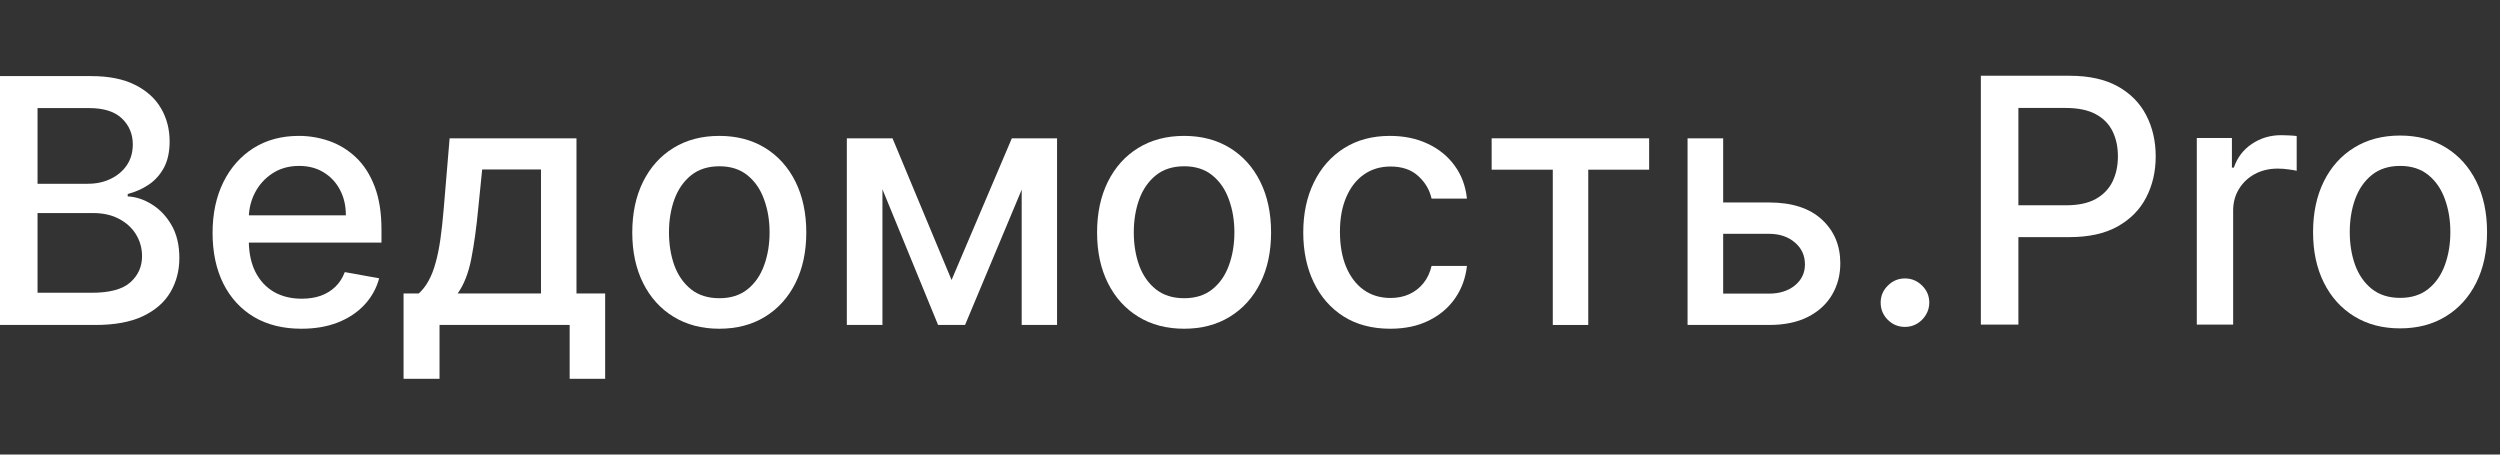
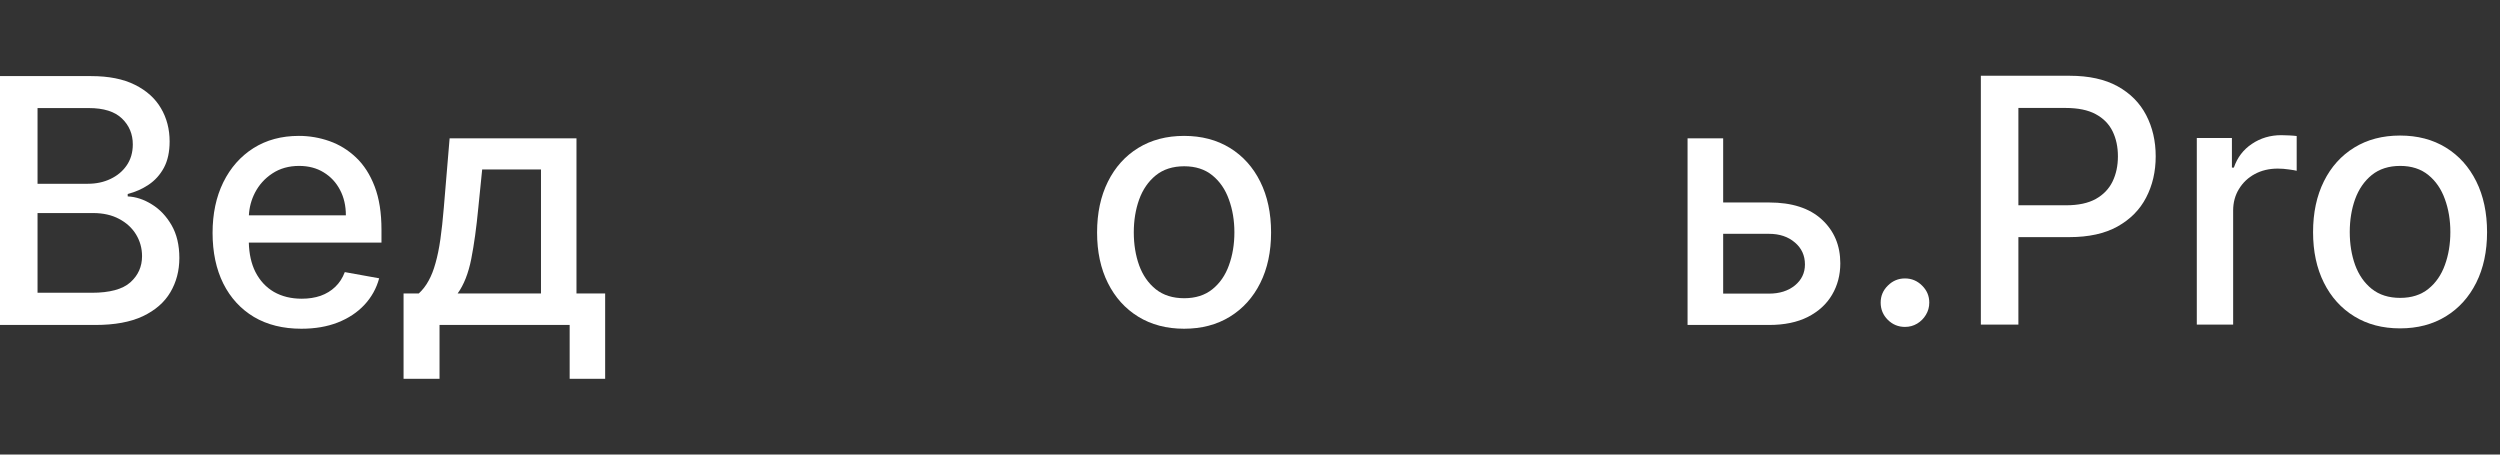
<svg xmlns="http://www.w3.org/2000/svg" width="132" height="24" viewBox="0 0 132 24" fill="none">
  <rect x="0" y="0" width="132" height="24" fill="#333333" stroke="none" />
  <g clip-path="url(#clip0_271_171)">
    <path fill-rule="evenodd" clip-rule="evenodd" d="M104.589 4V17.139H106.571V12.52H109.266C110.284 12.52 111.129 12.334 111.8 11.962C112.476 11.585 112.981 11.076 113.314 10.435C113.652 9.789 113.821 9.062 113.821 8.254C113.821 7.45 113.654 6.727 113.321 6.085C112.987 5.439 112.485 4.93 111.813 4.558C111.142 4.186 110.295 4 109.272 4H104.589ZM106.571 10.839H109.086C109.732 10.839 110.256 10.728 110.658 10.505C111.06 10.279 111.355 9.971 111.544 9.582C111.732 9.192 111.826 8.75 111.826 8.254C111.826 7.757 111.732 7.317 111.544 6.932C111.355 6.547 111.058 6.245 110.652 6.027C110.25 5.809 109.719 5.7 109.061 5.7H106.571V10.839Z" fill="white" />
    <path d="M99.678 16.889C99.93 17.137 100.232 17.261 100.582 17.261C100.818 17.261 101.031 17.203 101.224 17.088C101.416 16.973 101.57 16.819 101.686 16.626C101.806 16.429 101.866 16.213 101.866 15.978C101.866 15.627 101.739 15.328 101.487 15.08C101.235 14.828 100.933 14.701 100.582 14.701C100.232 14.701 99.93 14.828 99.678 15.08C99.425 15.328 99.299 15.627 99.299 15.978C99.299 16.333 99.425 16.637 99.678 16.889Z" fill="white" />
    <path d="M115.991 17.139V7.285H117.845V8.85H117.948C118.128 8.32 118.444 7.903 118.898 7.599C119.355 7.291 119.873 7.137 120.45 7.137C120.57 7.137 120.711 7.142 120.874 7.15C121.04 7.159 121.171 7.169 121.265 7.182V9.017C121.188 8.996 121.051 8.972 120.854 8.947C120.658 8.917 120.461 8.902 120.264 8.902C119.811 8.902 119.407 8.998 119.052 9.19C118.701 9.379 118.423 9.642 118.218 9.979C118.012 10.313 117.91 10.694 117.91 11.121V17.139H115.991Z" fill="white" />
    <path fill-rule="evenodd" clip-rule="evenodd" d="M124.305 16.703C124.993 17.127 125.799 17.338 126.723 17.338C127.647 17.338 128.453 17.127 129.142 16.703C129.831 16.28 130.365 15.687 130.746 14.926C131.127 14.165 131.317 13.275 131.317 12.257C131.317 11.235 131.127 10.341 130.746 9.575C130.365 8.81 129.831 8.215 129.142 7.792C128.453 7.368 127.647 7.157 126.723 7.157C125.799 7.157 124.993 7.368 124.305 7.792C123.616 8.215 123.081 8.81 122.701 9.575C122.32 10.341 122.13 11.235 122.13 12.257C122.13 13.275 122.32 14.165 122.701 14.926C123.081 15.687 123.616 16.28 124.305 16.703ZM128.218 15.253C127.825 15.57 127.328 15.728 126.73 15.728C126.127 15.728 125.626 15.57 125.228 15.253C124.835 14.937 124.542 14.515 124.349 13.989C124.161 13.463 124.067 12.884 124.067 12.251C124.067 11.622 124.161 11.044 124.349 10.518C124.542 9.988 124.835 9.562 125.228 9.242C125.626 8.921 126.127 8.76 126.73 8.76C127.328 8.76 127.825 8.921 128.218 9.242C128.612 9.562 128.902 9.988 129.091 10.518C129.283 11.044 129.379 11.622 129.379 12.251C129.379 12.884 129.283 13.463 129.091 13.989C128.902 14.515 128.612 14.937 128.218 15.253Z" fill="white" />
    <path fill-rule="evenodd" clip-rule="evenodd" d="M21.308 20V15.496H22.11C22.316 15.308 22.489 15.083 22.63 14.822C22.775 14.562 22.897 14.252 22.995 13.892C23.098 13.533 23.184 13.114 23.252 12.635C23.321 12.151 23.381 11.6 23.432 10.979L23.74 7.303H30.438V15.496H31.952V20H30.078V17.158H23.207V20H21.308ZM28.564 15.496H24.163C24.492 15.039 24.732 14.431 24.882 13.674C25.032 12.913 25.155 12.015 25.254 10.979L25.459 8.946H28.564V15.496Z" fill="white" />
    <path fill-rule="evenodd" clip-rule="evenodd" d="M0 4.018V17.158H5.036C6.054 17.158 6.89 17.004 7.545 16.696C8.199 16.384 8.683 15.962 8.995 15.432C9.311 14.897 9.47 14.294 9.47 13.623C9.47 12.943 9.333 12.365 9.059 11.89C8.785 11.416 8.439 11.05 8.02 10.793C7.605 10.533 7.179 10.391 6.743 10.37V10.242C7.145 10.139 7.513 9.977 7.846 9.754C8.184 9.527 8.454 9.228 8.655 8.856C8.856 8.48 8.956 8.018 8.956 7.47C8.956 6.82 8.805 6.236 8.501 5.719C8.197 5.197 7.739 4.784 7.128 4.48C6.516 4.172 5.744 4.018 4.812 4.018H0ZM1.982 15.458H4.844C5.793 15.458 6.473 15.274 6.884 14.906C7.295 14.538 7.5 14.078 7.5 13.527C7.5 13.112 7.395 12.731 7.186 12.384C6.976 12.038 6.677 11.762 6.287 11.557C5.902 11.352 5.445 11.249 4.914 11.249H1.982V15.458ZM1.982 9.703H4.639C5.083 9.703 5.483 9.617 5.838 9.446C6.198 9.275 6.482 9.036 6.692 8.728C6.905 8.415 7.012 8.048 7.012 7.624C7.012 7.081 6.822 6.625 6.441 6.258C6.061 5.89 5.477 5.706 4.69 5.706H1.982V9.703Z" fill="white" />
    <path fill-rule="evenodd" clip-rule="evenodd" d="M90.983 10.691H93.408C94.614 10.691 95.542 10.99 96.192 11.589C96.843 12.188 97.168 12.96 97.168 13.905C97.168 14.521 97.022 15.075 96.731 15.567C96.441 16.059 96.015 16.448 95.455 16.734C94.894 17.017 94.212 17.158 93.408 17.158H89.103V7.303H90.983V10.691ZM90.983 12.346V15.503H93.408C93.96 15.503 94.413 15.359 94.768 15.073C95.123 14.782 95.301 14.412 95.301 13.963C95.301 13.488 95.123 13.101 94.768 12.802C94.413 12.498 93.96 12.346 93.408 12.346H90.983Z" fill="white" />
-     <path d="M78.759 7.303V8.959H81.987V17.158H83.86V8.959H87.074V7.303H78.759Z" fill="white" />
-     <path d="M73.405 17.357C72.452 17.357 71.63 17.141 70.942 16.709C70.257 16.273 69.731 15.671 69.364 14.906C68.996 14.14 68.812 13.264 68.812 12.275C68.812 11.275 69 10.391 69.376 9.626C69.753 8.856 70.283 8.255 70.968 7.823C71.652 7.391 72.458 7.175 73.386 7.175C74.135 7.175 74.802 7.314 75.388 7.592C75.974 7.866 76.447 8.251 76.806 8.747C77.169 9.243 77.385 9.823 77.454 10.486H75.587C75.484 10.024 75.249 9.626 74.881 9.292C74.517 8.959 74.03 8.792 73.418 8.792C72.884 8.792 72.415 8.933 72.013 9.215C71.615 9.493 71.305 9.891 71.083 10.409C70.861 10.922 70.749 11.529 70.749 12.231C70.749 12.949 70.858 13.569 71.076 14.091C71.295 14.613 71.603 15.017 72 15.304C72.403 15.59 72.875 15.733 73.418 15.733C73.782 15.733 74.111 15.667 74.406 15.535C74.706 15.398 74.956 15.203 75.157 14.951C75.362 14.698 75.505 14.395 75.587 14.04H77.454C77.385 14.677 77.178 15.246 76.831 15.746C76.485 16.247 76.021 16.64 75.439 16.927C74.862 17.213 74.184 17.357 73.405 17.357Z" fill="white" />
    <path fill-rule="evenodd" clip-rule="evenodd" d="M60.101 16.722C60.789 17.145 61.596 17.357 62.52 17.357C63.443 17.357 64.25 17.145 64.938 16.722C65.627 16.298 66.162 15.706 66.542 14.944C66.923 14.183 67.113 13.293 67.113 12.275C67.113 11.253 66.923 10.359 66.542 9.594C66.162 8.828 65.627 8.234 64.938 7.81C64.25 7.387 63.443 7.175 62.52 7.175C61.596 7.175 60.789 7.387 60.101 7.81C59.412 8.234 58.878 8.828 58.497 9.594C58.116 10.359 57.926 11.253 57.926 12.275C57.926 13.293 58.116 14.183 58.497 14.944C58.878 15.706 59.412 16.298 60.101 16.722ZM62.526 15.746C63.125 15.746 63.621 15.588 64.014 15.272C64.408 14.955 64.699 14.534 64.887 14.008C65.079 13.482 65.176 12.902 65.176 12.269C65.176 11.64 65.079 11.063 64.887 10.537C64.699 10.006 64.408 9.581 64.014 9.26C63.621 8.939 63.125 8.779 62.526 8.779C61.923 8.779 61.422 8.939 61.025 9.26C60.631 9.581 60.338 10.006 60.146 10.537C59.958 11.063 59.864 11.64 59.864 12.269C59.864 12.902 59.958 13.482 60.146 14.008C60.338 14.534 60.631 14.955 61.025 15.272C61.422 15.588 61.923 15.746 62.526 15.746Z" fill="white" />
-     <path d="M50.243 14.784L53.425 7.303H55.812V17.158H53.945V10.016L50.955 17.158H49.531L46.593 9.994V17.158H44.713V7.303H47.125L50.243 14.784Z" fill="white" />
-     <path fill-rule="evenodd" clip-rule="evenodd" d="M35.559 16.722C36.248 17.145 37.054 17.357 37.978 17.357C38.902 17.357 39.708 17.145 40.397 16.722C41.085 16.298 41.62 15.706 42.001 14.944C42.381 14.183 42.572 13.293 42.572 12.275C42.572 11.253 42.381 10.359 42.001 9.594C41.62 8.828 41.085 8.234 40.397 7.81C39.708 7.387 38.902 7.175 37.978 7.175C37.054 7.175 36.248 7.387 35.559 7.81C34.87 8.234 34.336 8.828 33.955 9.594C33.575 10.359 33.384 11.253 33.384 12.275C33.384 13.293 33.575 14.183 33.955 14.944C34.336 15.706 34.87 16.298 35.559 16.722ZM37.984 15.746C38.583 15.746 39.079 15.588 39.473 15.272C39.866 14.955 40.157 14.534 40.345 14.008C40.538 13.482 40.634 12.902 40.634 12.269C40.634 11.64 40.538 11.063 40.345 10.537C40.157 10.006 39.866 9.581 39.473 9.26C39.079 8.939 38.583 8.779 37.984 8.779C37.381 8.779 36.881 8.939 36.483 9.26C36.09 9.581 35.797 10.006 35.604 10.537C35.416 11.063 35.322 11.64 35.322 12.269C35.322 12.902 35.416 13.482 35.604 14.008C35.797 14.534 36.09 14.955 36.483 15.272C36.881 15.588 37.381 15.746 37.984 15.746Z" fill="white" />
    <path fill-rule="evenodd" clip-rule="evenodd" d="M13.406 16.734C14.107 17.149 14.943 17.357 15.914 17.357C16.633 17.357 17.272 17.248 17.832 17.029C18.397 16.807 18.865 16.497 19.238 16.099C19.614 15.697 19.875 15.229 20.02 14.694L18.205 14.367C18.089 14.675 17.922 14.934 17.704 15.143C17.486 15.353 17.227 15.511 16.928 15.618C16.628 15.721 16.297 15.772 15.933 15.772C15.373 15.772 14.883 15.652 14.464 15.413C14.045 15.169 13.718 14.816 13.483 14.354C13.268 13.924 13.153 13.409 13.138 12.808H20.142V12.128C20.142 11.234 20.022 10.475 19.783 9.85C19.543 9.222 19.216 8.71 18.801 8.317C18.386 7.923 17.918 7.635 17.396 7.451C16.874 7.267 16.335 7.175 15.78 7.175C14.864 7.175 14.064 7.391 13.38 7.823C12.7 8.255 12.169 8.856 11.789 9.626C11.412 10.396 11.224 11.285 11.224 12.295C11.224 13.317 11.412 14.209 11.789 14.97C12.169 15.727 12.709 16.315 13.406 16.734ZM13.457 10.184C13.269 10.552 13.164 10.947 13.141 11.371H18.262C18.262 10.866 18.16 10.419 17.954 10.03C17.749 9.636 17.46 9.326 17.088 9.1C16.72 8.873 16.288 8.76 15.792 8.76C15.253 8.76 14.783 8.892 14.381 9.157C13.983 9.418 13.675 9.761 13.457 10.184Z" fill="white" />
  </g>
  <defs>
    <clipPath id="clip0_271_171">
      <rect width="132" height="24" fill="white" />
    </clipPath>
  </defs>
</svg>